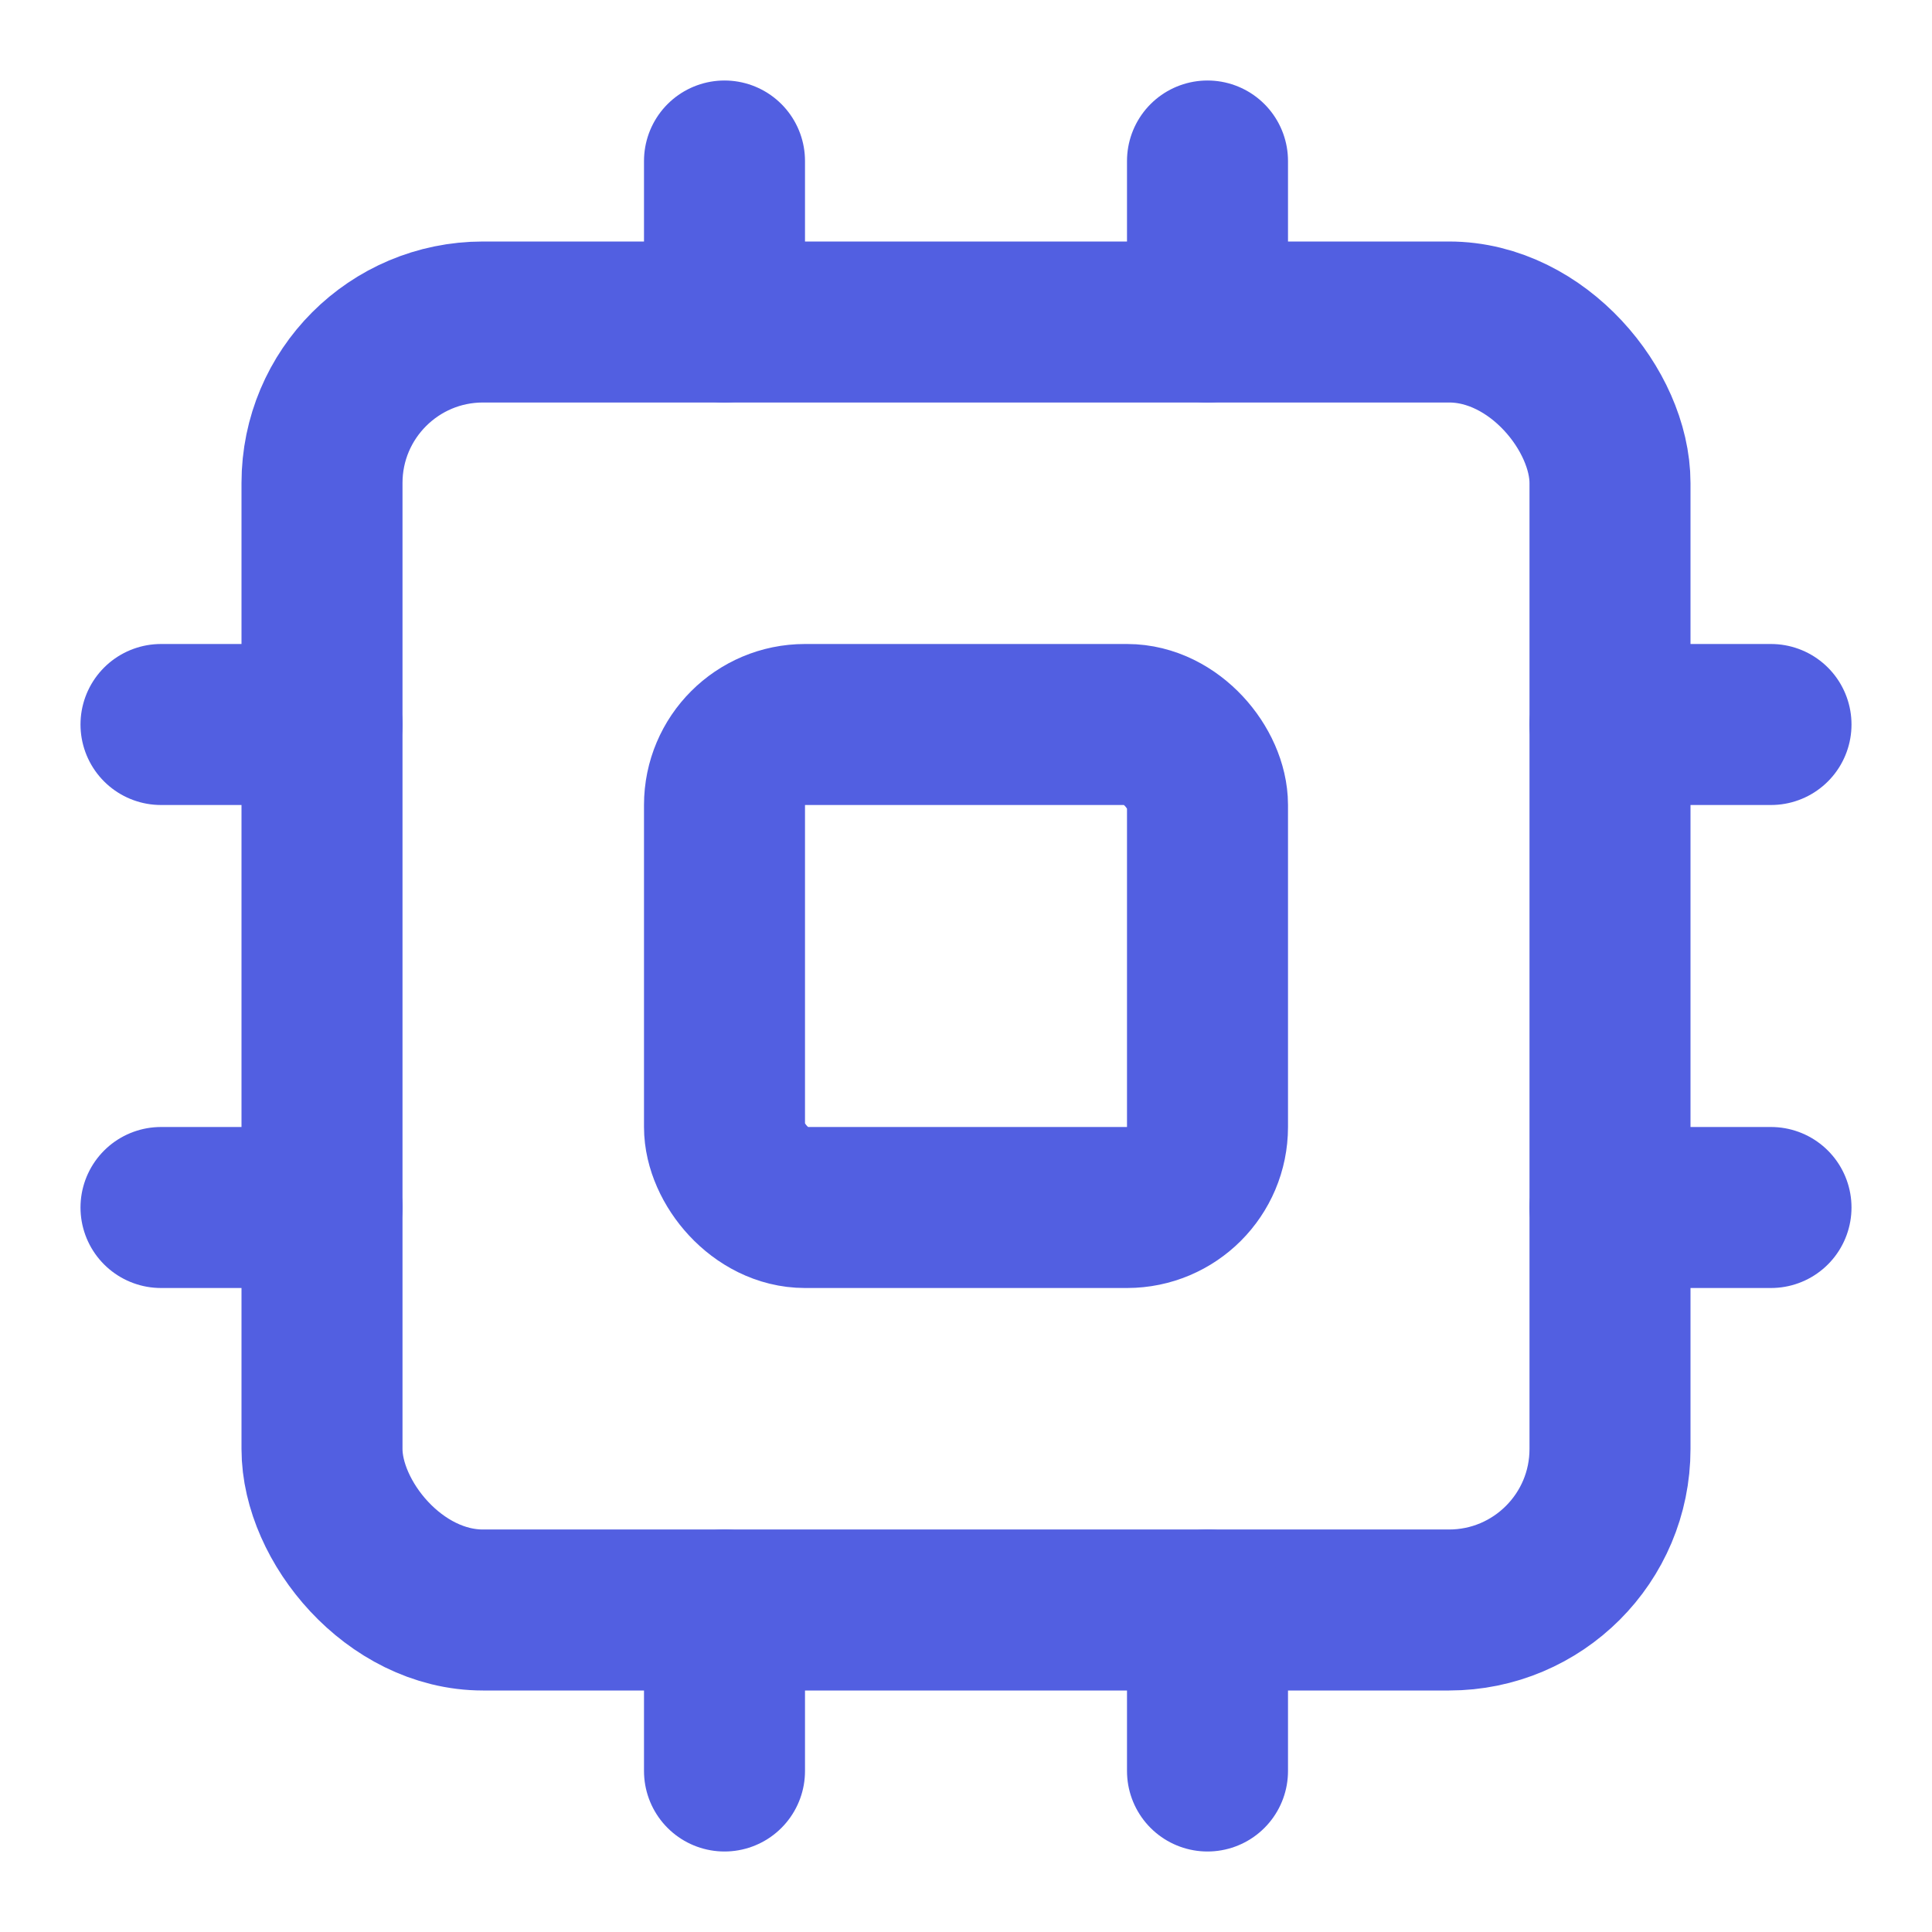
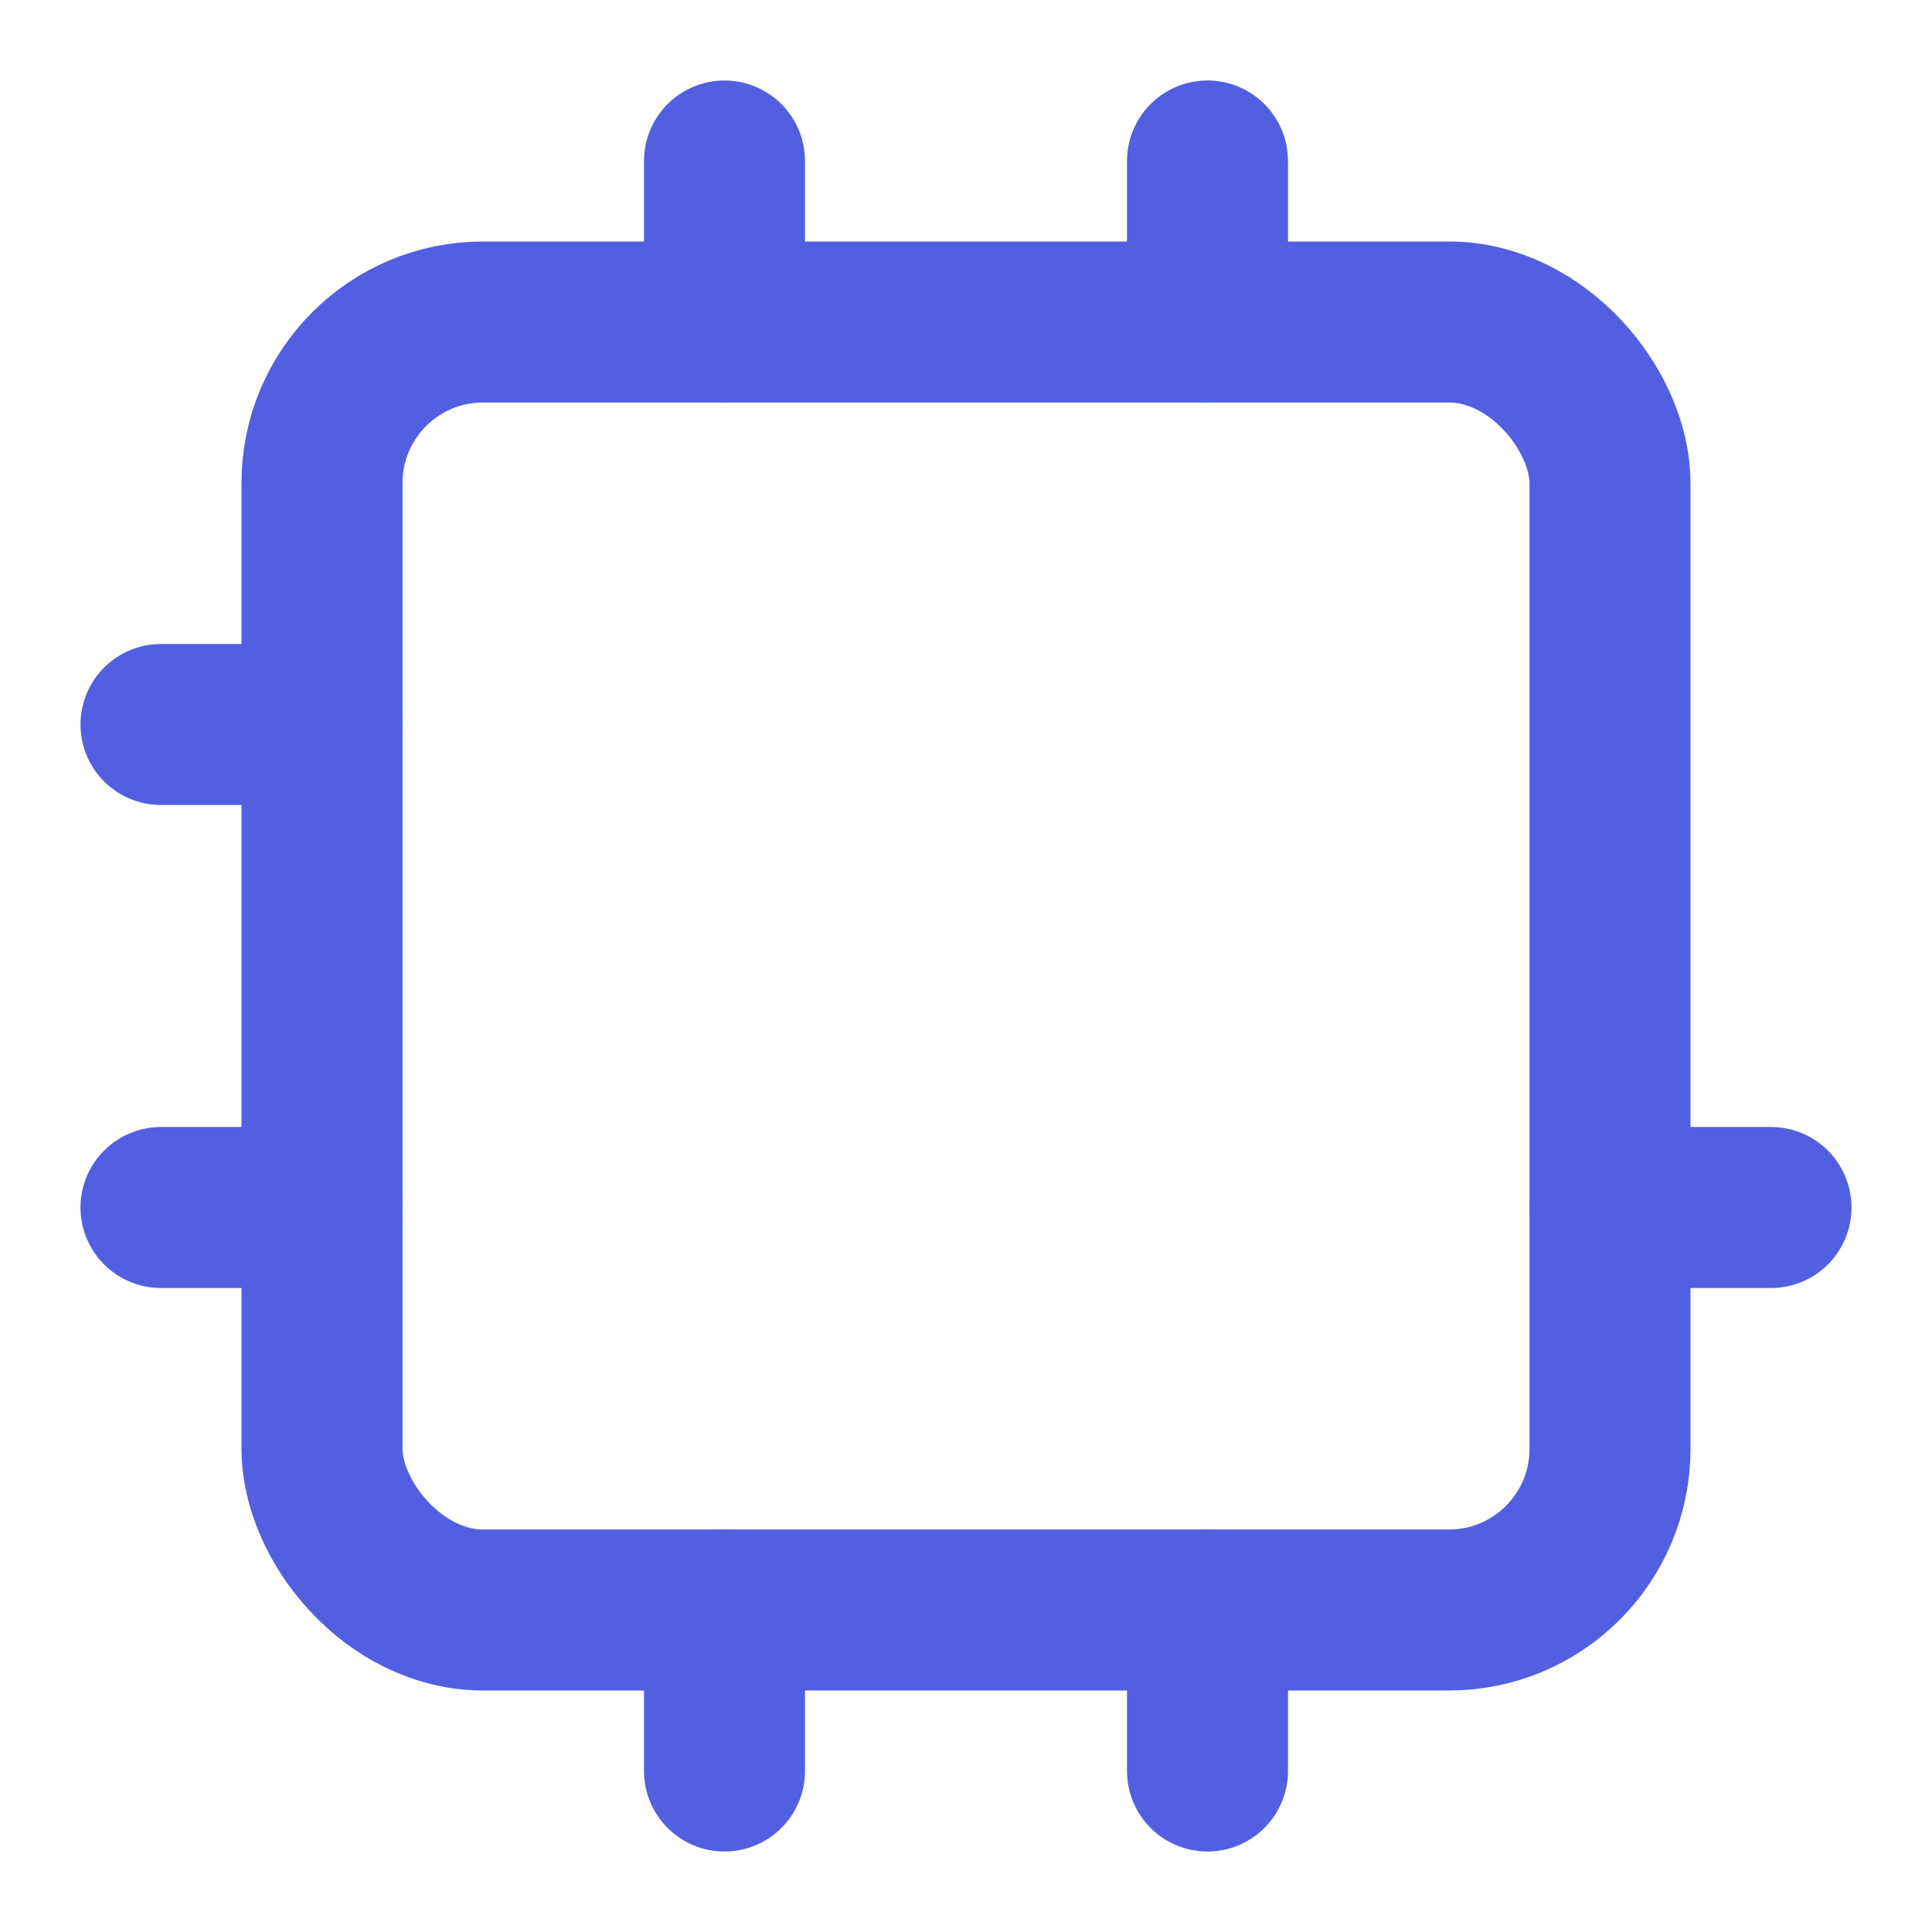
<svg xmlns="http://www.w3.org/2000/svg" width="24" height="24" viewBox="0 0 24 24" fill="none" stroke="#525FE1" stroke-width="2" stroke-linecap="round" stroke-linejoin="round" class="lucide lucide-cpu h-4 w-4 mr-2 mt-1 text-m2m-blue" data-lov-id="src/pages/products/EdgeAIProducts.tsx:57:18" data-lov-name="Cpu" data-component-path="src/pages/products/EdgeAIProducts.tsx" data-component-line="57" data-component-file="EdgeAIProducts.tsx" data-component-name="Cpu" data-component-content="%7B%22className%22%3A%22h-4%20w-4%20mr-2%20mt-1%20text-m2m-blue%22%7D">
  <rect width="16" height="16" x="4" y="4" rx="2" />
-   <rect width="6" height="6" x="9" y="9" rx="1" />
  <path d="M15 2v2" />
  <path d="M15 20v2" />
  <path d="M2 15h2" />
  <path d="M2 9h2" />
  <path d="M20 15h2" />
-   <path d="M20 9h2" />
  <path d="M9 2v2" />
  <path d="M9 20v2" />
</svg>